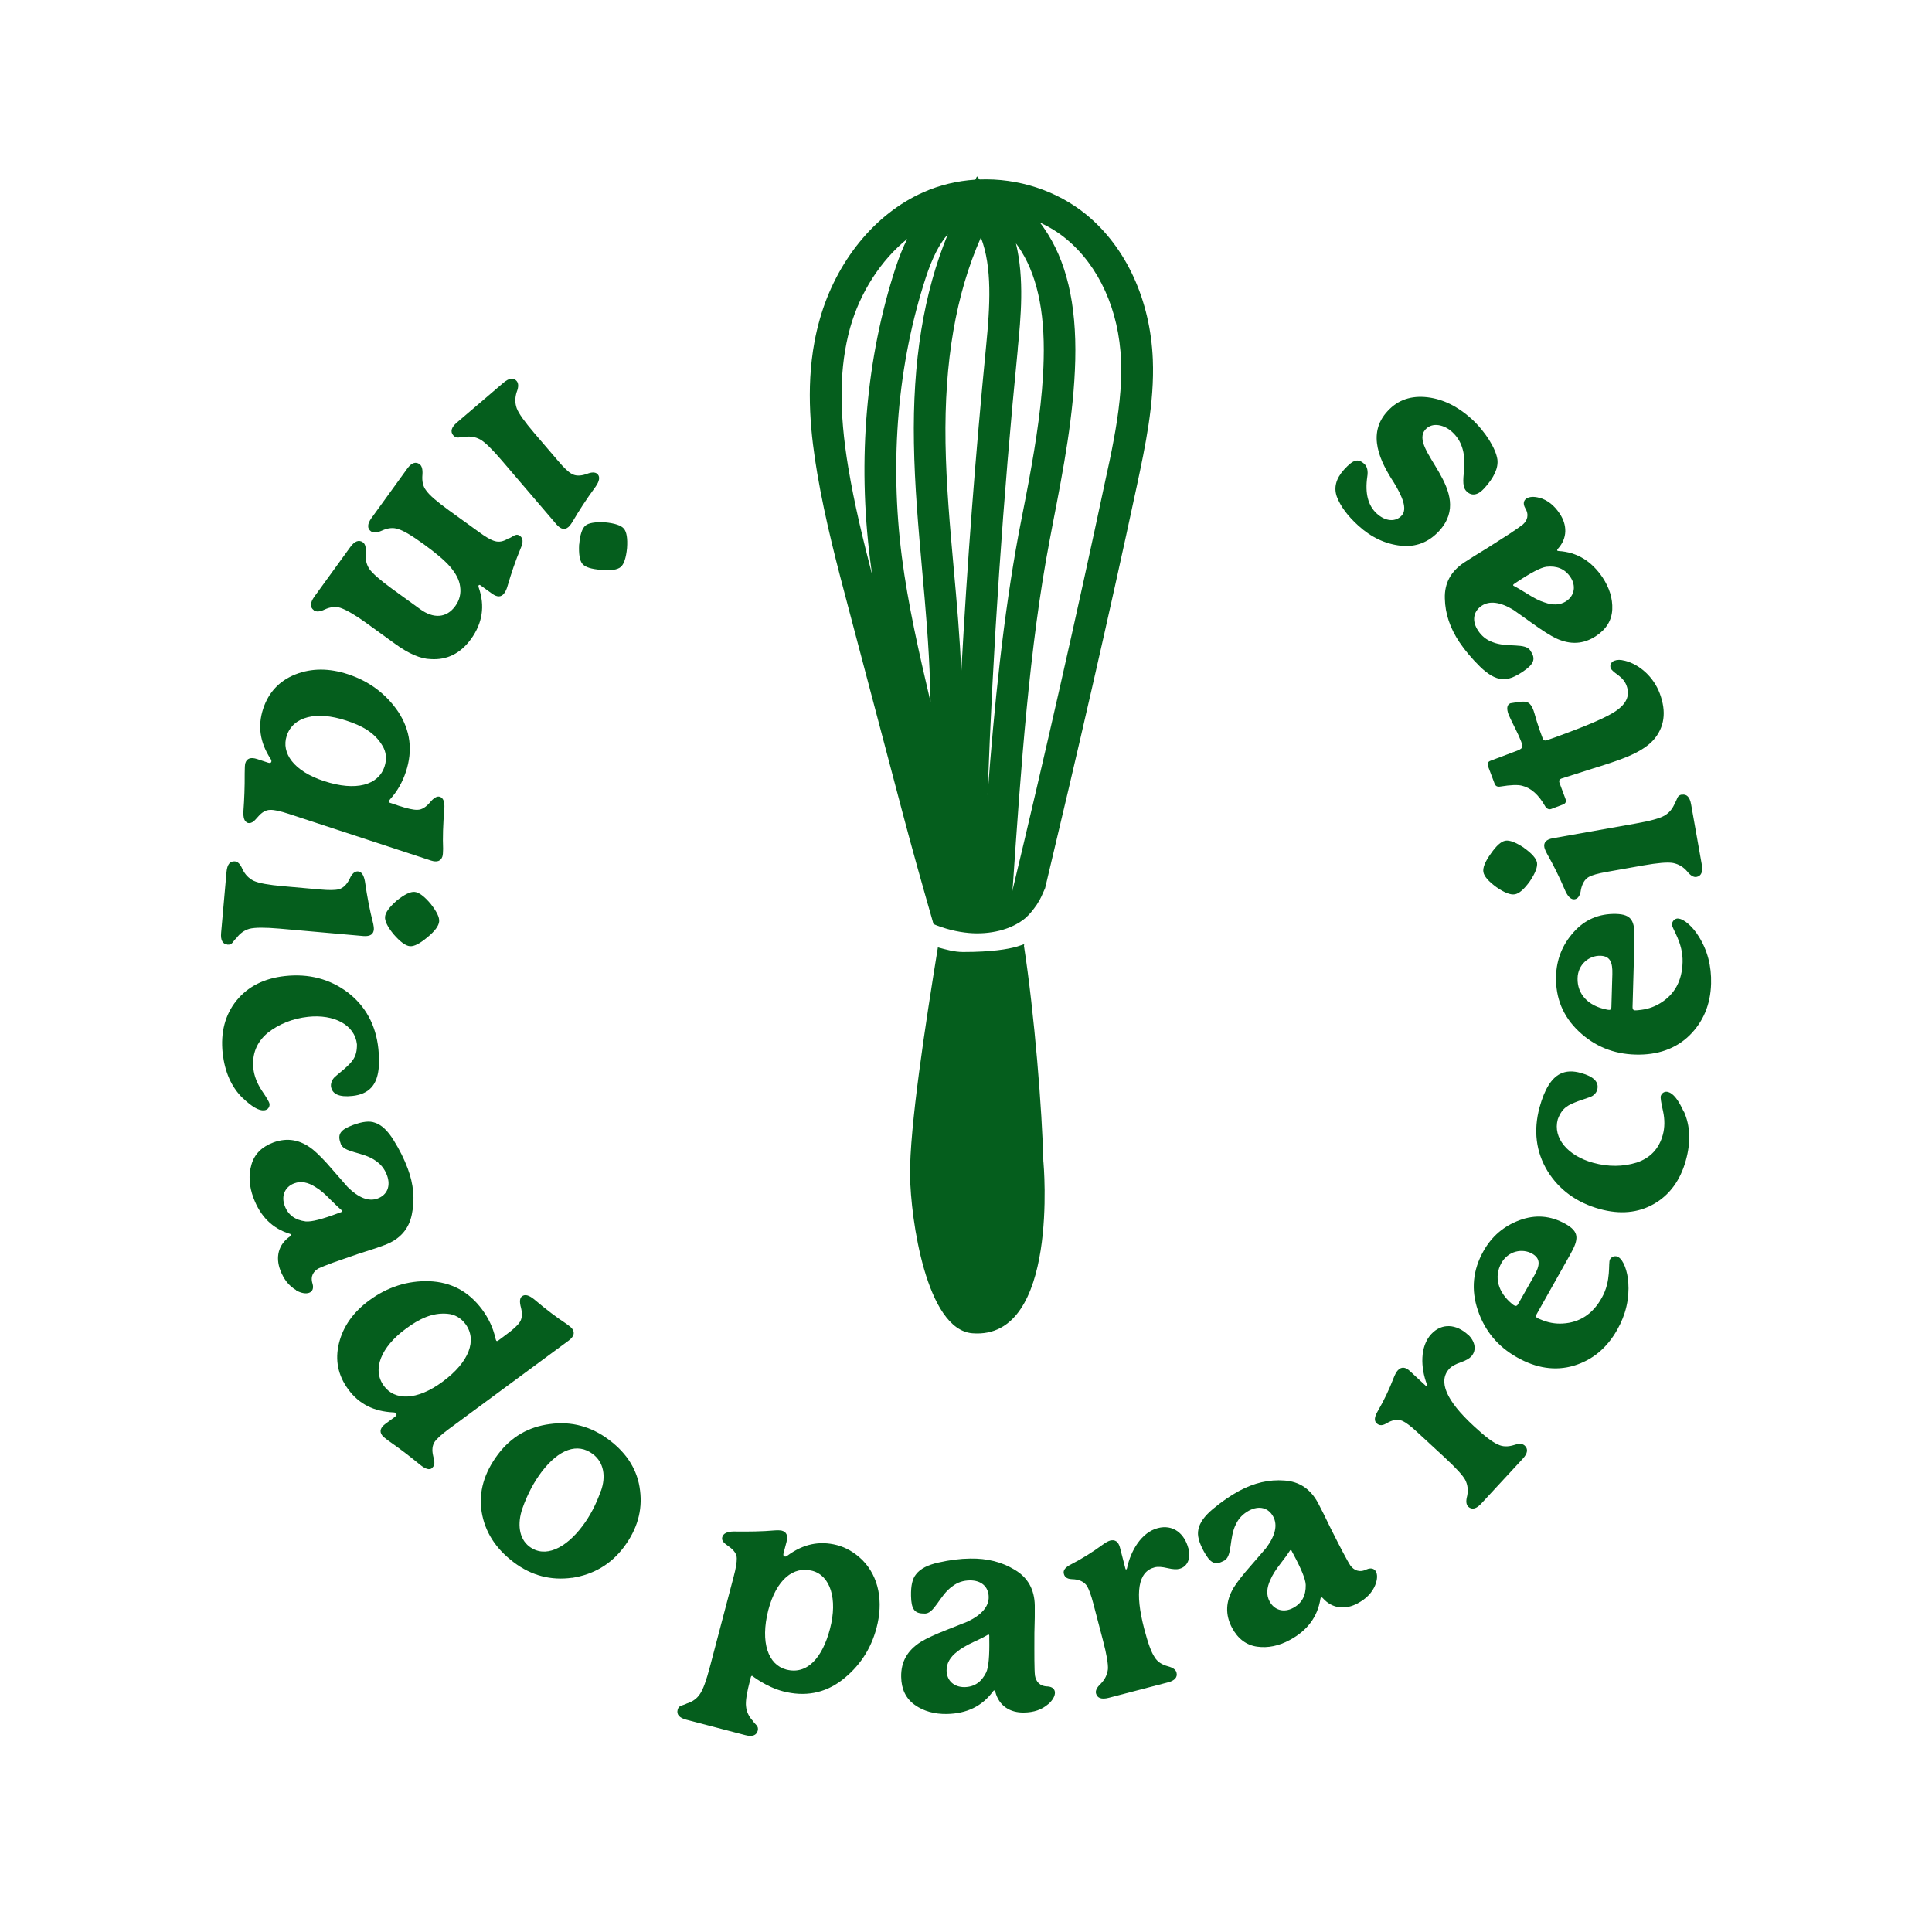
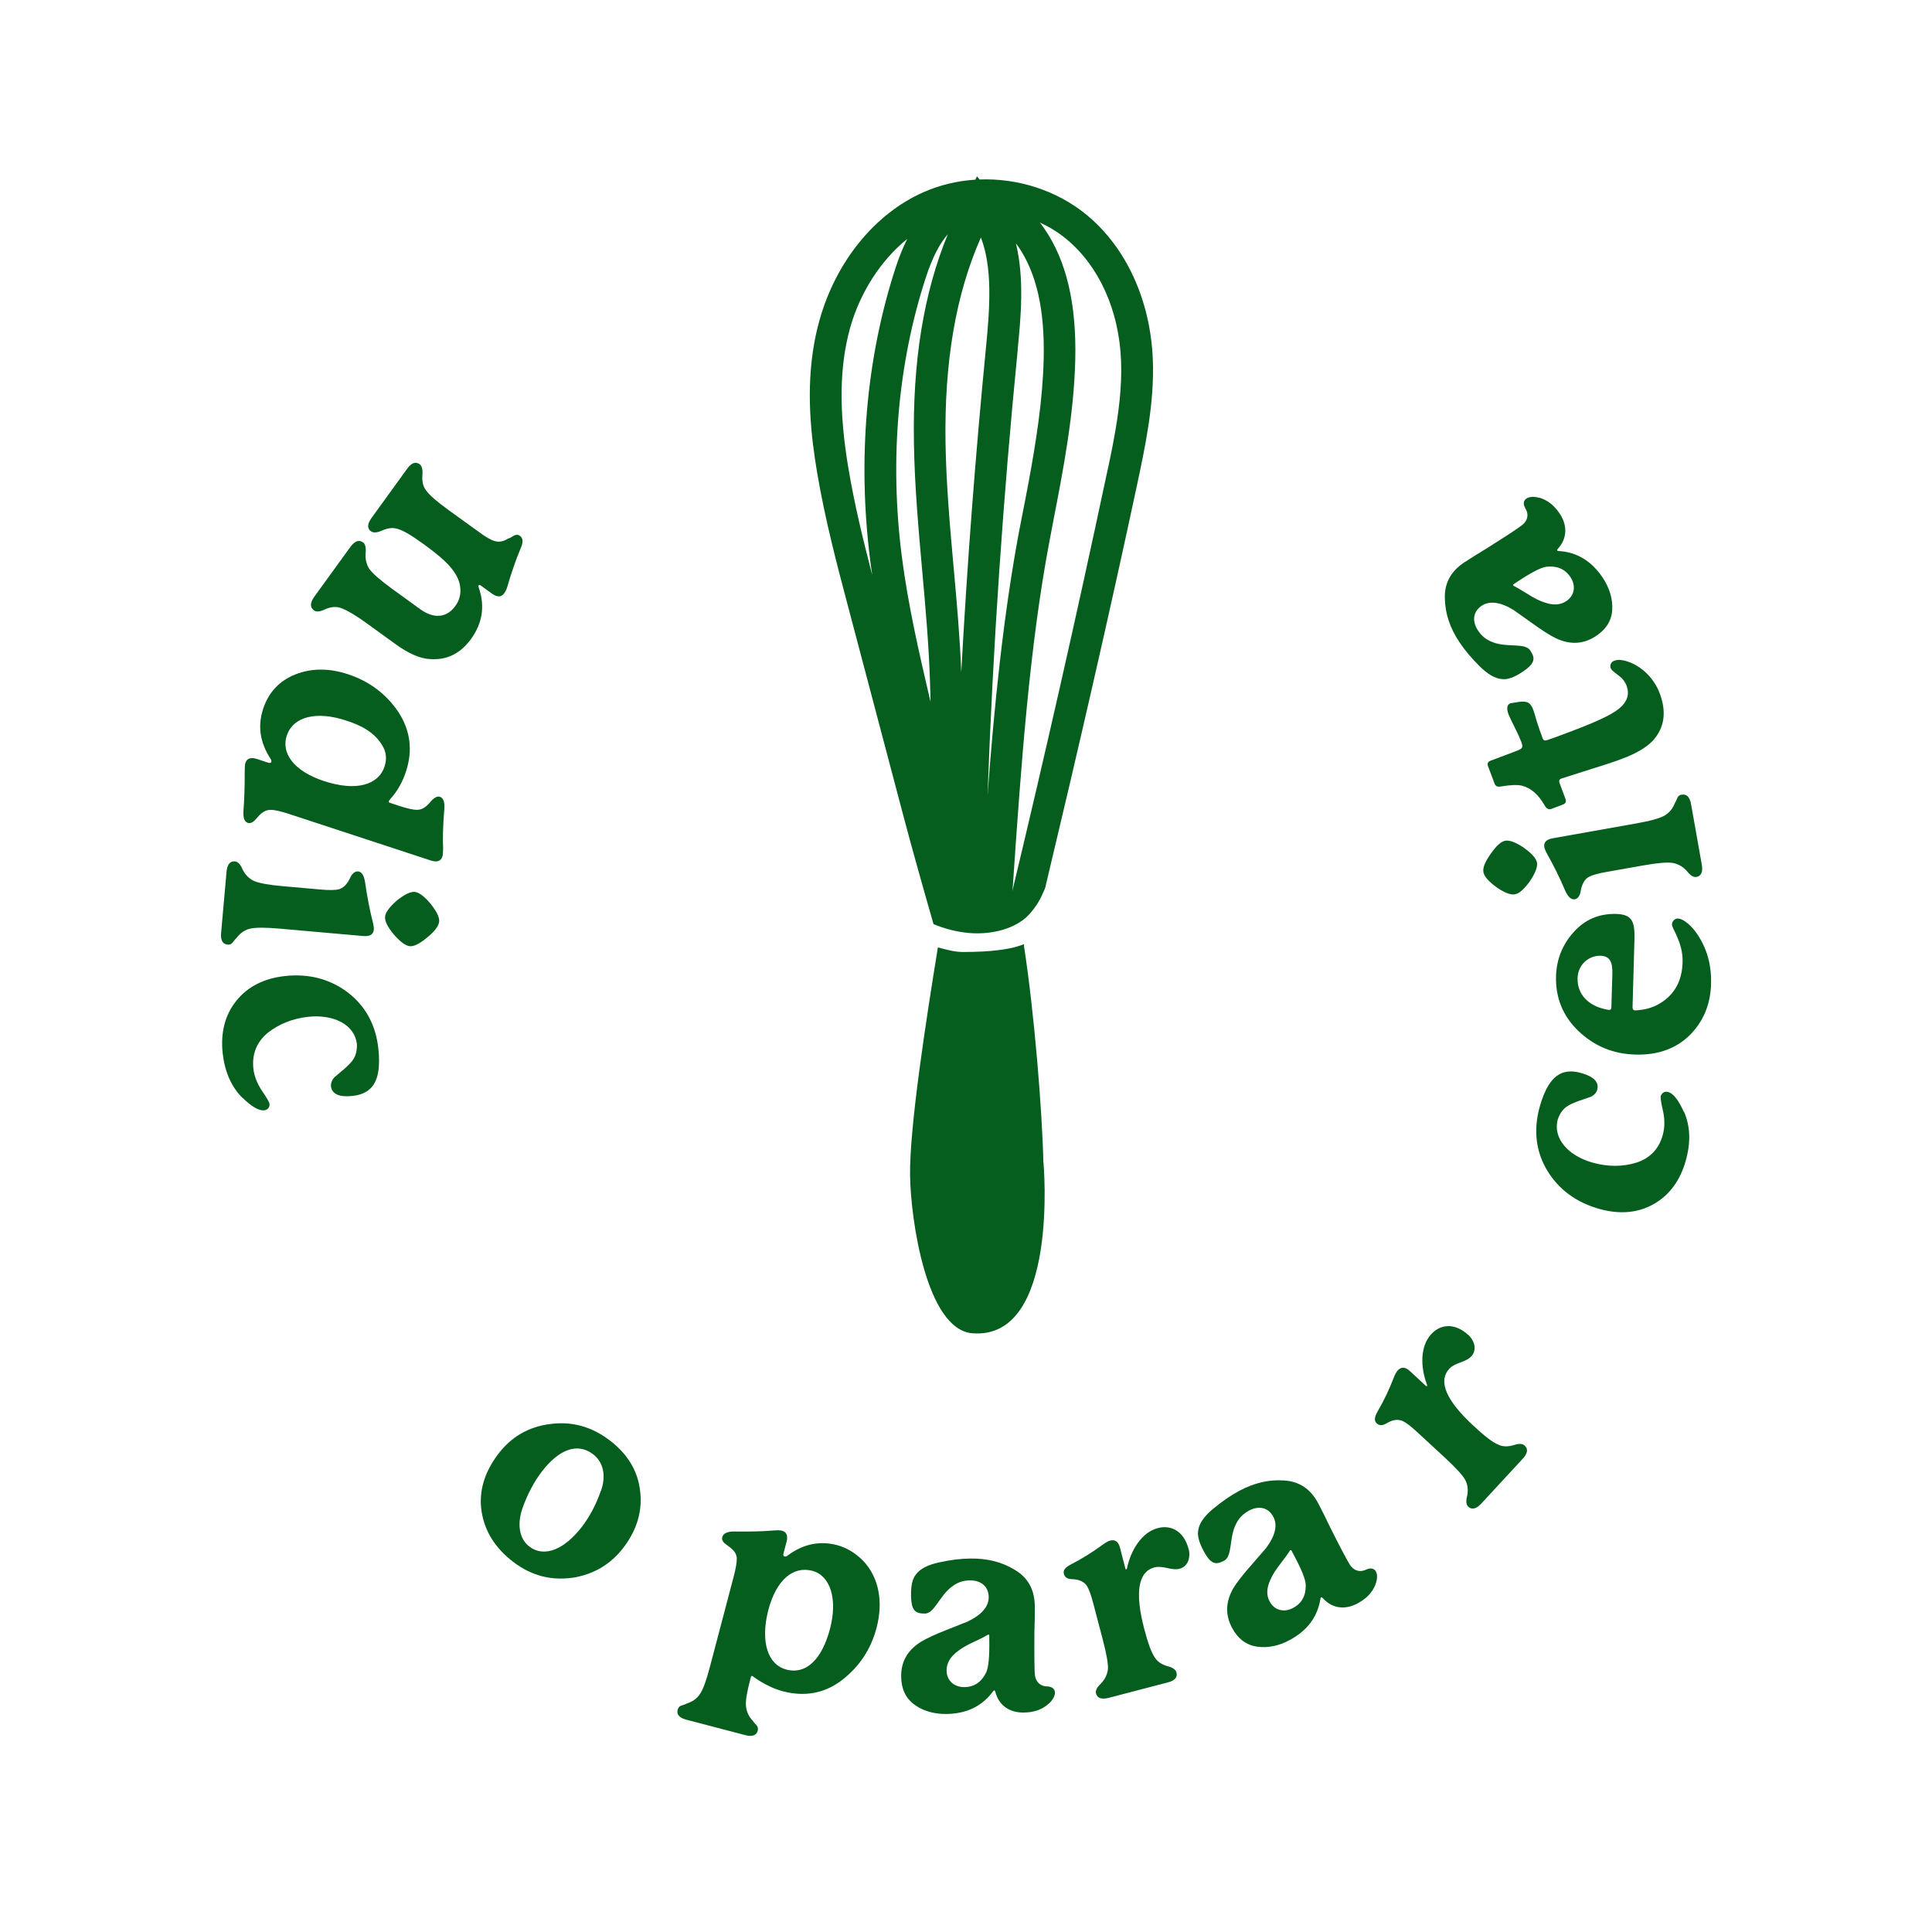
<svg xmlns="http://www.w3.org/2000/svg" width="200" height="200" viewBox="0 0 200 200" fill="none">
  <path d="M108.01 120.31C107.89 115.02 107.08 104.9 106 97.92C106.14 97.33 105.8 98.55 99.69 98.55C98.8 98.55 97.93 98.3 97.09 98.07C95.82 105.88 94.14 116.78 94.21 121.7C94.27 126.19 95.89 137.64 100.66 138.02C109.69 138.74 108.02 120.33 108.02 120.33L108.01 120.31Z" fill="#055E1D" />
  <path d="M100.28 96.58C102.42 96.77 104.7 96.28 106.21 94.99C106.27 94.92 106.52 94.68 106.51 94.69C106.68 94.51 106.83 94.32 106.98 94.13C107.28 93.74 107.35 93.64 107.64 93.13C107.85 92.75 108 92.34 108.19 91.94C111.51 78.04 114.73 64.1 117.69 50.28C118.54 46.28 119.52 41.73 119.34 37.22C119.09 31.07 116.58 25.6 112.46 22.22C109.38 19.7 105.36 18.43 101.41 18.58L101.14 18.26L100.96 18.6C99.1 18.72 97.27 19.15 95.57 19.91C90.56 22.13 86.56 27.06 84.86 33.06C84.64 33.84 84.46 34.6 84.32 35.36C83.39 40.36 83.96 45.2 84.6 48.99C85.42 53.82 86.67 58.57 87.91 63.23L93.44 84.16C94.44 87.95 95.53 91.81 96.64 95.67C97.81 96.15 99.05 96.47 100.29 96.58H100.28ZM87.82 48.44C86.82 42.45 86.9 37.96 88 33.95C89.05 30.22 91.21 26.92 93.92 24.73C93.48 25.6 93.09 26.57 92.73 27.66C89.66 37.04 88.75 47.55 90.09 58.06C90.15 58.56 90.22 59.06 90.3 59.56C89.35 55.9 88.44 52.17 87.82 48.43V48.44ZM96.26 72.37C95.14 67.57 94 62.61 93.36 57.64C92.07 47.61 92.94 37.59 95.86 28.67C96.51 26.69 97.25 25.23 98.12 24.25C95.61 30.33 94.46 37.46 94.61 45.88C94.68 50.31 95.08 54.73 95.46 59.02C95.81 62.87 96.16 66.85 96.28 70.77L96.31 71.75C96.31 72.05 96.33 72.35 96.33 72.65L96.26 72.36V72.37ZM101.54 24.58C102.73 27.67 102.49 31.67 102.08 35.85C100.98 47.06 100.12 58.34 99.51 69.61C99.37 65.95 99.04 62.29 98.72 58.75C98.34 54.52 97.95 50.16 97.88 45.85C97.75 37.43 98.95 30.44 101.54 24.59V24.58ZM105.35 36.16C105.67 32.92 106.06 28.88 105.17 25.2L105.38 25.48C107.29 28.23 108.17 32.06 108.04 37.2C107.94 41.36 107.27 45.62 106.5 49.81C106.28 51.01 106.04 52.21 105.81 53.39L105.44 55.3C103.87 63.78 102.92 73.04 102.23 82.33C102.79 66.95 103.84 51.48 105.36 36.15L105.35 36.16ZM104.85 91.7C105.68 79.55 106.56 66.91 108.66 55.92L109.02 54.02C110.08 48.57 111.17 42.91 111.31 37.28C111.45 31.42 110.39 26.95 108.07 23.61C107.94 23.41 107.79 23.22 107.64 23.03C108.61 23.48 109.54 24.04 110.37 24.73C113.76 27.52 115.85 32.11 116.05 37.34C116.16 40.06 115.79 42.89 115.28 45.6C115.03 46.97 114.74 48.3 114.46 49.57C111.45 63.73 108.2 78.04 104.79 92.27C104.82 92.08 104.83 91.89 104.85 91.69V91.7Z" fill="#055E1D" />
-   <path d="M46.92 45.07C46.6 44.69 46.71 44.24 47.3 43.74L52.12 39.62C52.71 39.12 53.17 39.07 53.49 39.45C53.68 39.68 53.7 40.05 53.49 40.58C53.3 41.17 53.3 41.72 53.49 42.26C53.7 42.82 54.31 43.66 55.29 44.81L57.78 47.72C58.37 48.42 58.84 48.87 59.2 49.06C59.58 49.28 60.08 49.28 60.66 49.09C60.99 48.97 61.57 48.74 61.89 49.12C62.12 49.39 62.05 49.8 61.67 50.36C60.66 51.73 59.9 52.93 59.32 53.92C59.13 54.24 58.96 54.46 58.85 54.55C58.47 54.88 58.05 54.8 57.61 54.29L51.93 47.65C50.95 46.51 50.22 45.78 49.7 45.49C49.2 45.22 48.66 45.13 48.05 45.24C47.59 45.21 47.28 45.47 46.93 45.07H46.92ZM59.96 56.36C60.04 55.36 60.26 54.71 60.59 54.42C60.92 54.13 61.61 54.02 62.63 54.07C63.65 54.17 64.3 54.39 64.58 54.72C64.87 55.06 64.98 55.73 64.91 56.74C64.81 57.75 64.59 58.41 64.26 58.69C63.92 58.98 63.24 59.09 62.22 58.99C61.22 58.91 60.59 58.72 60.3 58.38C60.01 58.05 59.9 57.37 59.95 56.35L59.96 56.36Z" fill="#055E1D" />
  <path d="M32.48 63.16C32.08 62.87 32.09 62.4 32.53 61.78L36.27 56.62C36.72 56 37.16 55.85 37.57 56.14C37.81 56.31 37.91 56.68 37.85 57.25C37.8 57.87 37.93 58.4 38.21 58.86C38.55 59.36 39.33 60.03 40.57 60.94L43.51 63.07C44.85 64.04 46.21 64.01 47.13 62.74C47.58 62.12 47.74 61.44 47.63 60.7C47.54 60.01 47.18 59.36 46.62 58.69C46.04 58.02 45.14 57.26 43.9 56.36C42.66 55.46 41.77 54.92 41.19 54.76C40.7 54.59 40.15 54.65 39.55 54.92C39.02 55.16 38.64 55.17 38.4 55C38 54.71 38.01 54.24 38.46 53.62L42.16 48.51C42.59 47.91 43.03 47.76 43.43 48.05C43.67 48.22 43.77 48.59 43.73 49.14C43.67 49.79 43.78 50.34 44.1 50.75C44.43 51.24 45.22 51.92 46.46 52.82L49.52 55.03C50.25 55.57 50.81 55.9 51.21 56.01C51.66 56.15 52.13 56.05 52.6 55.75C53.01 55.68 53.35 55.13 53.82 55.47C54.16 55.71 54.18 56.13 53.9 56.76C53.35 58.07 52.92 59.36 52.55 60.63C52.46 60.96 52.35 61.21 52.19 61.42C51.9 61.82 51.48 61.85 50.93 61.45L49.78 60.62C49.66 60.53 49.6 60.52 49.55 60.6C49.51 60.65 49.53 60.73 49.56 60.83C50.22 62.73 49.95 64.5 48.76 66.15C47.68 67.63 46.3 68.34 44.59 68.23C43.55 68.21 42.3 67.67 40.9 66.65L37.96 64.52C36.84 63.71 35.92 63.16 35.26 62.93C34.77 62.76 34.21 62.82 33.62 63.09C33.11 63.34 32.73 63.36 32.47 63.17L32.48 63.16Z" fill="#055E1D" />
  <path d="M25.62 85.16C25.31 85.06 25.16 84.67 25.2 83.96C25.29 82.74 25.34 81.46 25.33 80.06C25.33 79.5 25.35 79.13 25.4 78.99C25.55 78.51 25.95 78.36 26.6 78.57L27.72 78.94C27.92 79.01 28.05 78.99 28.09 78.85C28.11 78.76 28.09 78.66 28 78.54C26.9 76.84 26.66 75.15 27.24 73.38C27.8 71.67 28.92 70.47 30.59 69.81C32.27 69.15 34.1 69.16 36.03 69.8C38.25 70.53 39.99 71.85 41.25 73.72C42.48 75.62 42.75 77.67 42.02 79.89C41.67 80.95 41.14 81.9 40.41 82.71C40.31 82.83 40.25 82.91 40.25 82.94C40.22 83.03 40.26 83.07 40.41 83.12L41.3 83.42C42.17 83.7 42.81 83.85 43.22 83.83C43.65 83.83 44.08 83.56 44.48 83.1C44.9 82.59 45.24 82.39 45.53 82.48C45.89 82.6 46.04 82.99 46 83.69C45.86 85.35 45.82 86.77 45.87 87.88C45.87 88.25 45.84 88.52 45.8 88.66C45.64 89.14 45.25 89.29 44.6 89.08L29.89 84.25C29.02 83.97 28.39 83.82 27.97 83.84C27.53 83.84 27.11 84.08 26.71 84.55C26.43 84.83 26.15 85.32 25.61 85.18L25.62 85.16ZM33.56 80.86C36.84 81.94 39.18 81.28 39.81 79.34C40.06 78.58 39.99 77.84 39.58 77.18C38.78 75.83 37.46 75.11 35.8 74.58C32.79 73.59 30.34 74.15 29.68 76.17C29.1 77.94 30.38 79.82 33.55 80.86H33.56Z" fill="#055E1D" />
  <path d="M23.55 97.78C23.05 97.74 22.82 97.33 22.89 96.57L23.45 90.25C23.52 89.49 23.81 89.13 24.31 89.17C24.61 89.19 24.88 89.45 25.1 89.98C25.37 90.53 25.75 90.93 26.26 91.18C26.8 91.43 27.83 91.61 29.32 91.74L33.14 92.08C34.06 92.16 34.71 92.16 35.1 92.05C35.52 91.93 35.88 91.58 36.16 91.05C36.3 90.74 36.56 90.17 37.07 90.21C37.43 90.24 37.66 90.59 37.78 91.25C38.02 92.93 38.3 94.32 38.59 95.44C38.68 95.8 38.71 96.07 38.7 96.22C38.66 96.72 38.31 96.95 37.63 96.9L28.93 96.13C27.43 96 26.39 96 25.81 96.15C25.27 96.31 24.83 96.63 24.46 97.13C24.1 97.43 24.07 97.84 23.54 97.79L23.55 97.78ZM40.76 96.73C40.12 95.96 39.82 95.34 39.86 94.9C39.9 94.46 40.3 93.91 41.07 93.23C41.87 92.59 42.49 92.29 42.92 92.33C43.36 92.37 43.92 92.78 44.57 93.55C45.2 94.35 45.51 94.96 45.46 95.4C45.42 95.84 45.02 96.4 44.23 97.04C43.46 97.68 42.87 97.99 42.43 97.95C41.99 97.91 41.43 97.5 40.76 96.73Z" fill="#055E1D" />
  <path d="M25.1 113.65C23.94 112.5 23.27 110.96 23.05 109.02C22.82 106.87 23.3 105.04 24.48 103.58C25.66 102.12 27.36 101.27 29.5 101.04C31.96 100.77 34.14 101.34 35.98 102.72C37.82 104.12 38.91 106.09 39.17 108.58C39.37 110.49 39.14 111.82 38.44 112.58C37.99 113.07 37.34 113.36 36.49 113.45C35.11 113.6 34.36 113.26 34.26 112.44C34.23 112.06 34.45 111.68 34.64 111.5L35.65 110.65C36.46 109.91 36.97 109.44 36.95 108.1C36.73 106.1 34.59 104.97 31.89 105.26C30.28 105.44 28.88 106 27.7 106.93C26.56 107.89 26.07 109.13 26.23 110.63C26.31 111.36 26.6 112.13 27.1 112.89C27.63 113.66 27.88 114.11 27.9 114.26C27.94 114.58 27.74 114.9 27.35 114.94C26.8 115 26.07 114.57 25.1 113.64V113.65Z" fill="#055E1D" />
-   <path d="M30.67 133.56C29.91 133.12 29.37 132.44 29.01 131.47C28.52 130.17 28.78 128.82 30.07 127.96C30.197 127.853 30.18 127.777 30.02 127.73C28.21 127.18 26.96 125.94 26.24 124.01C25.79 122.82 25.71 121.66 26.03 120.56C26.34 119.47 27.1 118.72 28.29 118.27C29.76 117.73 31.11 117.98 32.4 119.01C32.9 119.42 33.61 120.13 34.44 121.11L35.98 122.87C37.12 124.01 38.18 124.41 39.09 124.07C40.09 123.7 40.47 122.77 40.06 121.66C39.82 121.03 39.45 120.54 38.9 120.17C37.56 119.19 35.48 119.36 35.25 118.32C34.91 117.41 35.25 116.94 36.54 116.46C37.51 116.1 38.26 116.01 38.81 116.22C39.49 116.44 40.12 117.02 40.74 118.02C41.36 119.01 41.85 120 42.21 120.97C42.82 122.6 42.96 124.18 42.63 125.73C42.32 127.26 41.38 128.3 39.83 128.88C39.2 129.12 38.3 129.42 37.12 129.79C35.95 130.2 35.05 130.5 34.47 130.71C33.78 130.97 33.28 131.16 32.99 131.3C32.47 131.59 32.09 132.1 32.36 132.91C32.62 133.86 31.73 134.18 30.65 133.58L30.67 133.56ZM35.29 125.49C35.4 125.45 35.44 125.39 35.42 125.34C35.42 125.32 35.36 125.27 35.28 125.21C35.15 125.1 34.76 124.74 34.19 124.17C33.63 123.59 33.12 123.15 32.68 122.9C31.89 122.38 31.15 122.24 30.46 122.5C29.49 122.86 29.09 123.8 29.47 124.82C29.83 125.79 30.56 126.3 31.64 126.44C32.24 126.5 33.36 126.21 35.01 125.59L35.29 125.49Z" fill="#055E1D" />
-   <path d="M44.71 151.99C44.45 152.19 44.05 152.08 43.5 151.64C42.55 150.86 41.54 150.07 40.39 149.27C39.93 148.95 39.66 148.72 39.56 148.59C39.26 148.19 39.37 147.78 39.92 147.38L40.87 146.68C41.03 146.56 41.1 146.44 41 146.32C40.95 146.25 40.85 146.21 40.7 146.21C38.69 146.11 37.16 145.34 36.06 143.84C34.99 142.39 34.66 140.8 35.09 139.05C35.52 137.3 36.59 135.81 38.23 134.61C40.11 133.23 42.19 132.56 44.44 132.63C46.71 132.72 48.52 133.69 49.91 135.56C50.57 136.46 51.04 137.44 51.28 138.51C51.32 138.66 51.35 138.75 51.37 138.78C51.42 138.85 51.49 138.84 51.61 138.75L52.36 138.19C53.1 137.65 53.59 137.21 53.81 136.86C54.05 136.5 54.08 136 53.94 135.4C53.76 134.76 53.8 134.37 54.04 134.19C54.35 133.96 54.75 134.07 55.3 134.51C56.57 135.59 57.71 136.44 58.63 137.04C58.94 137.26 59.15 137.43 59.23 137.55C59.53 137.95 59.42 138.36 58.88 138.77L46.44 147.95C45.71 148.49 45.22 148.93 44.99 149.27C44.75 149.64 44.7 150.12 44.84 150.71C44.91 151.1 45.15 151.62 44.71 151.97V151.99ZM45.81 143.04C48.6 140.99 49.4 138.71 48.19 137.07C47.71 136.43 47.08 136.06 46.3 136C44.73 135.87 43.39 136.53 41.99 137.57C39.45 139.44 38.48 141.77 39.75 143.48C40.85 144.98 43.13 145.02 45.81 143.04Z" fill="#055E1D" />
  <path d="M59.22 163.33C57.03 163.63 55.02 163.11 53.2 161.74C51.29 160.3 50.2 158.57 49.86 156.51C49.53 154.45 50.12 152.45 51.56 150.54C52.91 148.75 54.71 147.7 56.92 147.42C59.15 147.11 61.21 147.66 63.08 149.08C64.94 150.48 66.02 152.23 66.26 154.31C66.52 156.36 65.97 158.31 64.57 160.17C63.22 161.96 61.42 163 59.21 163.34L59.22 163.33ZM62.21 154.34C62.74 152.86 62.52 151.39 61.38 150.53C59.79 149.32 57.85 150.01 56.05 152.39C55.32 153.36 54.61 154.63 54.07 156.18C53.55 157.71 53.7 159.27 54.8 160.1C56.4 161.31 58.52 160.33 60.3 157.97C61.06 156.96 61.7 155.77 62.2 154.33L62.21 154.34Z" fill="#055E1D" />
  <path d="M90.74 168.51C90.15 170.76 88.94 172.55 87.14 173.94C85.35 175.3 83.3 175.67 81.04 175.08C79.3 174.62 77.86 173.48 77.88 173.49C77.8 173.47 77.76 173.52 77.73 173.61L77.65 173.92C77.31 175.21 77.16 176.12 77.23 176.65C77.28 177.18 77.51 177.7 77.94 178.15C78.17 178.54 78.57 178.65 78.44 179.16C78.31 179.65 77.87 179.81 77.15 179.62L71.04 178.02C70.32 177.83 70.02 177.48 70.15 176.99C70.29 176.48 70.69 176.58 71.09 176.35C71.68 176.17 72.14 175.84 72.44 175.39C72.79 174.9 73.12 173.95 73.49 172.55L75.94 163.25C76.18 162.36 76.28 161.72 76.27 161.32C76.27 160.89 76 160.48 75.46 160.1C75.18 159.87 74.64 159.61 74.77 159.12C74.87 158.75 75.26 158.55 75.93 158.54C77.51 158.56 78.92 158.54 80.14 158.43C80.51 158.4 80.79 158.42 80.93 158.45C81.42 158.58 81.59 158.96 81.42 159.62L81.12 160.76C81.06 160.96 81.09 161.09 81.24 161.13C81.33 161.15 81.42 161.12 81.54 161.02C83.16 159.83 84.84 159.48 86.65 159.95C87.59 160.2 88.46 160.7 89.27 161.49C91.03 163.27 91.44 165.88 90.74 168.51ZM85.92 168.62C86.74 165.5 85.94 163.1 84.09 162.61C82.14 162.1 80.37 163.49 79.53 166.69C78.68 170.04 79.53 172.34 81.39 172.83C83.57 173.4 85.14 171.59 85.92 168.62Z" fill="#055E1D" />
  <path d="M108.51 176.41C107.84 176.99 107.02 177.27 105.99 177.28C104.6 177.31 103.41 176.62 103.03 175.12C102.97 174.96 102.89 174.953 102.79 175.1C101.67 176.62 100.09 177.39 98.02 177.43C96.76 177.45 95.62 177.15 94.7 176.49C93.77 175.83 93.31 174.86 93.29 173.59C93.26 172.02 93.94 170.83 95.35 169.95C95.91 169.61 96.81 169.19 98.01 168.72L100.18 167.86C101.65 167.15 102.37 166.28 102.35 165.31C102.33 164.25 101.58 163.59 100.4 163.6C99.72 163.61 99.13 163.8 98.61 164.2C97.24 165.14 96.71 167.16 95.65 167.03C94.67 167.04 94.33 166.58 94.31 165.19C94.29 164.16 94.45 163.42 94.83 162.97C95.26 162.4 96.03 162 97.17 161.75C98.32 161.49 99.4 161.35 100.44 161.34C102.18 161.31 103.72 161.69 105.07 162.52C106.41 163.32 107.09 164.55 107.12 166.2C107.13 166.88 107.12 167.82 107.08 169.06C107.08 170.3 107.07 171.25 107.08 171.87C107.09 172.61 107.1 173.14 107.14 173.46C107.24 174.05 107.61 174.57 108.46 174.58C109.44 174.65 109.45 175.59 108.52 176.41H108.51ZM102.41 169.38C102.41 169.26 102.38 169.2 102.32 169.21C102.29 169.21 102.23 169.24 102.14 169.3C102 169.39 101.53 169.64 100.8 169.97C100.07 170.31 99.48 170.65 99.1 170.97C98.34 171.55 97.98 172.2 97.99 172.94C98.01 173.98 98.76 174.66 99.85 174.65C100.88 174.63 101.61 174.11 102.09 173.13C102.34 172.59 102.44 171.44 102.41 169.67V169.37V169.38Z" fill="#055E1D" />
  <path d="M123.04 160.3C123.28 161.24 122.98 162.17 122.1 162.4C121.82 162.48 121.41 162.46 120.86 162.33C120.31 162.2 119.87 162.16 119.53 162.25C117.82 162.69 117.46 164.83 118.45 168.62C118.83 170.07 119.18 171.05 119.52 171.54C119.8 172.02 120.27 172.32 120.89 172.49C121.41 172.63 121.71 172.83 121.79 173.14C121.92 173.62 121.61 173.98 120.9 174.16L114.77 175.76C114.03 175.95 113.59 175.79 113.46 175.31C113.38 175.03 113.54 174.68 113.95 174.3C114.39 173.85 114.62 173.36 114.69 172.8C114.73 172.27 114.56 171.25 114.16 169.74L113.18 166C112.95 165.12 112.73 164.53 112.53 164.19C112.27 163.8 111.84 163.55 111.22 163.49C110.88 163.46 110.28 163.52 110.13 162.92C110.03 162.55 110.28 162.24 110.88 161.94C112.06 161.33 113.13 160.65 114.1 159.94C114.43 159.7 114.7 159.54 114.92 159.48C115.43 159.35 115.78 159.59 115.94 160.21L116.5 162.38C116.54 162.52 116.62 162.5 116.67 162.34C117.05 160.51 118.17 158.63 119.85 158.19C121.42 157.78 122.61 158.72 123.02 160.29L123.04 160.3Z" fill="#055E1D" />
  <path d="M142.38 164.05C142.05 164.87 141.45 165.49 140.54 165.98C139.32 166.64 137.94 166.58 136.92 165.42C136.793 165.307 136.717 165.337 136.69 165.51C136.39 167.38 135.34 168.79 133.52 169.77C132.4 170.38 131.26 170.62 130.13 170.46C129.01 170.3 128.15 169.64 127.55 168.53C126.81 167.15 126.87 165.77 127.71 164.35C128.05 163.8 128.66 163.01 129.52 162.04L131.05 160.27C132.03 158.97 132.27 157.87 131.81 157.01C131.31 156.07 130.34 155.82 129.29 156.38C128.69 156.71 128.26 157.14 127.97 157.73C127.18 159.2 127.64 161.23 126.63 161.6C125.77 162.07 125.27 161.8 124.61 160.58C124.12 159.67 123.92 158.94 124.05 158.36C124.17 157.66 124.67 156.95 125.57 156.2C126.47 155.45 127.38 154.82 128.29 154.33C129.82 153.51 131.36 153.14 132.95 153.26C134.51 153.36 135.67 154.14 136.45 155.6C136.77 156.2 137.19 157.05 137.73 158.17C138.29 159.27 138.71 160.12 139.01 160.67C139.36 161.32 139.61 161.79 139.79 162.06C140.15 162.54 140.71 162.84 141.48 162.46C142.38 162.08 142.83 162.91 142.37 164.06L142.38 164.05ZM133.74 160.59C133.69 160.48 133.63 160.45 133.58 160.47C133.55 160.48 133.51 160.54 133.46 160.63C133.37 160.78 133.07 161.21 132.57 161.85C132.08 162.48 131.71 163.05 131.52 163.52C131.11 164.38 131.08 165.13 131.43 165.78C131.92 166.69 132.9 166.97 133.87 166.45C134.78 165.96 135.19 165.17 135.17 164.07C135.15 163.48 134.71 162.41 133.87 160.85L133.73 160.59H133.74Z" fill="#055E1D" />
  <path d="M151.95 138.14C152.67 138.8 152.92 139.75 152.3 140.42C152.1 140.64 151.75 140.84 151.21 141.03C150.67 141.22 150.29 141.42 150.04 141.68C148.84 142.98 149.69 144.98 152.58 147.64C153.68 148.66 154.5 149.3 155.06 149.53C155.55 149.78 156.11 149.78 156.73 149.59C157.25 149.42 157.6 149.43 157.84 149.65C158.21 149.99 158.14 150.46 157.65 150.99L153.34 155.65C152.82 156.21 152.37 156.31 152 155.98C151.78 155.78 151.73 155.4 151.88 154.86C152 154.25 151.94 153.71 151.68 153.2C151.43 152.73 150.73 151.97 149.58 150.9L146.74 148.28C146.07 147.66 145.58 147.28 145.22 147.11C144.79 146.92 144.29 146.94 143.74 147.23C143.43 147.39 142.97 147.76 142.51 147.34C142.23 147.08 142.28 146.68 142.61 146.11C143.28 144.96 143.82 143.81 144.25 142.69C144.4 142.31 144.54 142.03 144.7 141.86C145.06 141.47 145.48 141.49 145.96 141.94L147.6 143.46C147.71 143.56 147.77 143.5 147.72 143.33C147.05 141.58 146.98 139.39 148.16 138.11C149.26 136.92 150.77 137.07 151.96 138.17L151.95 138.14Z" fill="#055E1D" />
-   <path d="M167.52 130.13C168.07 130.43 168.48 131.62 168.56 132.74C168.68 134.44 168.31 136.08 167.4 137.68C166.32 139.58 164.83 140.8 162.91 141.38C161 141.94 159.03 141.64 157.05 140.52C155.07 139.41 153.71 137.79 152.99 135.65C152.26 133.51 152.47 131.46 153.57 129.51C154.42 127.99 155.66 126.93 157.29 126.32C158.93 125.71 160.51 125.83 162.06 126.7C163.48 127.5 163.47 128.24 162.55 129.86L159.08 136.03C158.97 136.21 158.99 136.36 159.15 136.44C159.23 136.48 159.33 136.54 159.48 136.59C160.21 136.91 160.98 137.06 161.78 137.01C163.53 136.91 164.89 136.02 165.82 134.34C166.82 132.57 166.46 130.74 166.66 130.38C166.83 130.07 167.21 129.95 167.52 130.12V130.13ZM156.77 135.14C156.93 135.23 157.04 135.19 157.14 135.02L158.83 132.04C159.42 130.99 159.5 130.29 158.61 129.78C157.58 129.2 156.13 129.5 155.43 130.74C154.62 132.18 155.07 133.79 156.55 135C156.64 135.08 156.72 135.12 156.77 135.15V135.14Z" fill="#055E1D" />
  <path d="M174.32 115.07C174.98 116.56 175.04 118.24 174.52 120.11C173.95 122.19 172.82 123.72 171.2 124.64C169.56 125.57 167.69 125.73 165.61 125.16C163.22 124.5 161.41 123.18 160.2 121.23C159 119.25 158.72 117.03 159.38 114.61C159.89 112.76 160.6 111.61 161.52 111.16C162.12 110.86 162.83 110.84 163.65 111.07C164.99 111.44 165.56 112.02 165.34 112.82C165.24 113.19 164.89 113.46 164.65 113.55L163.4 113.98C162.38 114.37 161.72 114.62 161.26 115.87C160.73 117.81 162.3 119.65 164.92 120.37C166.49 120.8 167.99 120.79 169.42 120.35C170.84 119.88 171.75 118.91 172.14 117.45C172.33 116.74 172.35 115.92 172.16 115.04C171.95 114.13 171.88 113.62 171.92 113.47C172.01 113.16 172.31 112.94 172.68 113.04C173.22 113.19 173.74 113.85 174.3 115.08L174.32 115.07Z" fill="#055E1D" />
  <path d="M173.71 95.09C174.33 95.11 175.25 95.96 175.84 96.92C176.75 98.36 177.18 99.99 177.13 101.83C177.07 104.01 176.31 105.79 174.88 107.2C173.45 108.58 171.58 109.23 169.31 109.17C167.04 109.11 165.08 108.32 163.44 106.77C161.8 105.22 161.02 103.31 161.08 101.06C161.13 99.32 161.73 97.8 162.9 96.5C164.05 95.2 165.52 94.57 167.29 94.61C168.91 94.66 169.24 95.32 169.2 97.18L169 104.26C169 104.47 169.08 104.59 169.26 104.59C169.35 104.59 169.47 104.59 169.61 104.57C170.41 104.5 171.15 104.29 171.85 103.86C173.35 102.96 174.13 101.53 174.18 99.61C174.24 97.57 173.07 96.12 173.08 95.71C173.09 95.36 173.37 95.07 173.72 95.08L173.71 95.09ZM166.54 104.55C166.72 104.55 166.81 104.47 166.81 104.26L166.91 100.84C166.94 99.62 166.69 98.97 165.67 98.94C164.48 98.91 163.34 99.85 163.31 101.26C163.26 102.91 164.41 104.13 166.29 104.5C166.41 104.53 166.49 104.54 166.55 104.54L166.54 104.55Z" fill="#055E1D" />
  <path d="M157.76 87.77C158.58 88.35 159.03 88.87 159.11 89.3C159.18 89.74 158.94 90.38 158.37 91.23C157.77 92.06 157.25 92.51 156.81 92.58C156.38 92.66 155.73 92.41 154.91 91.84C154.08 91.23 153.64 90.72 153.56 90.28C153.48 89.84 153.73 89.2 154.33 88.37C154.9 87.55 155.39 87.11 155.83 87.03C156.26 86.95 156.91 87.2 157.76 87.76V87.77ZM174.11 82.27C174.6 82.18 174.93 82.51 175.06 83.26L176.17 89.51C176.3 90.26 176.11 90.69 175.62 90.78C175.33 90.83 175 90.65 174.65 90.2C174.24 89.73 173.77 89.46 173.21 89.34C172.62 89.23 171.59 89.33 170.1 89.59L166.32 90.26C165.42 90.42 164.79 90.59 164.44 90.8C164.06 91.02 163.81 91.45 163.67 92.04C163.62 92.38 163.52 93 163.02 93.09C162.67 93.15 162.35 92.88 162.06 92.27C161.4 90.71 160.75 89.45 160.18 88.44C160 88.11 159.9 87.86 159.87 87.71C159.78 87.22 160.06 86.9 160.73 86.78L169.33 85.25C170.81 84.99 171.81 84.72 172.33 84.42C172.82 84.12 173.16 83.7 173.39 83.12C173.65 82.74 173.58 82.34 174.11 82.25V82.27Z" fill="#055E1D" />
  <path d="M168.18 68.39C169.75 68.78 171.19 70.1 171.82 71.79C172.53 73.7 172.31 75.29 171.16 76.61C170.51 77.33 169.44 77.98 167.91 78.55C167.27 78.79 166.3 79.13 164.91 79.55L161.62 80.6C161.43 80.67 161.36 80.82 161.43 81.02L162.06 82.71C162.16 82.98 162.08 83.18 161.78 83.29L160.59 83.74C160.35 83.83 160.11 83.73 159.94 83.44C159.28 82.27 158.48 81.56 157.57 81.34C157.12 81.22 156.37 81.25 155.33 81.42C155 81.48 154.81 81.37 154.72 81.12L154.04 79.32C153.94 79.04 154.03 78.85 154.3 78.75L156.9 77.77C157.64 77.49 157.71 77.4 157.46 76.74C157.31 76.36 157.13 75.95 156.9 75.5C156.51 74.7 156.25 74.19 156.17 73.98C155.93 73.34 156 72.94 156.36 72.8L157.25 72.66C158.1 72.56 158.43 72.69 158.75 73.55C158.86 73.85 159.05 74.6 159.19 74.99C159.28 75.3 159.45 75.77 159.7 76.44C159.77 76.64 159.93 76.7 160.12 76.63C160.57 76.49 161.34 76.2 162.43 75.79C165.11 74.79 166.81 74 167.55 73.4C168.45 72.68 168.72 71.89 168.38 70.98C168.23 70.56 167.93 70.2 167.51 69.89C167.04 69.56 166.78 69.31 166.74 69.17C166.62 68.86 166.78 68.52 167.11 68.4C167.42 68.28 167.76 68.28 168.19 68.4L168.18 68.39Z" fill="#055E1D" />
  <path d="M159.36 51.52C160.2 51.77 160.89 52.31 161.46 53.17C162.23 54.32 162.3 55.7 161.25 56.83C161.157 56.963 161.19 57.033 161.35 57.04C163.25 57.16 164.74 58.07 165.9 59.78C166.6 60.84 166.95 61.95 166.9 63.08C166.85 64.21 166.29 65.13 165.23 65.83C163.93 66.7 162.55 66.77 161.06 66.07C160.48 65.79 159.63 65.25 158.59 64.5L156.69 63.15C155.31 62.3 154.18 62.17 153.38 62.71C152.5 63.3 152.35 64.29 153.01 65.28C153.38 65.84 153.86 66.23 154.48 66.46C156.01 67.1 157.99 66.46 158.46 67.42C159 68.22 158.79 68.76 157.64 69.53C156.78 70.11 156.07 70.37 155.5 70.3C154.78 70.25 154.04 69.82 153.2 69C152.36 68.17 151.65 67.33 151.08 66.48C150.11 65.03 149.6 63.53 149.57 61.95C149.52 60.38 150.18 59.16 151.55 58.24C152.12 57.87 152.92 57.36 153.98 56.72C155.03 56.05 155.82 55.55 156.34 55.21C156.95 54.8 157.39 54.5 157.64 54.3C158.09 53.9 158.33 53.31 157.88 52.58C157.41 51.72 158.2 51.2 159.38 51.54L159.36 51.52ZM156.75 60.44C156.65 60.51 156.62 60.56 156.65 60.61C156.67 60.63 156.73 60.67 156.82 60.71C156.98 60.79 157.43 61.05 158.12 61.48C158.8 61.91 159.4 62.22 159.88 62.36C160.77 62.68 161.52 62.64 162.14 62.23C163 61.65 163.17 60.64 162.57 59.74C161.99 58.88 161.16 58.55 160.08 58.67C159.49 58.75 158.47 59.29 157 60.27L156.76 60.43L156.75 60.44Z" fill="#055E1D" />
-   <path d="M151.85 50.89C151.39 50.48 151.44 49.8 151.57 48.52C151.7 46.84 151.29 45.59 150.32 44.71C149.54 43.99 148.29 43.66 147.57 44.45C145.7 46.5 152.74 50.83 149 54.94C147.91 56.14 146.56 56.66 145 56.49C143.41 56.31 141.95 55.63 140.61 54.41C139.5 53.4 138.77 52.41 138.39 51.42C138.05 50.47 138.3 49.54 139.13 48.62C140.06 47.6 140.56 47.4 141.25 48.04C141.53 48.3 141.64 48.76 141.54 49.35C141.29 51.07 141.62 52.34 142.53 53.17C143.43 53.99 144.48 54.06 145.11 53.36C145.72 52.68 145.16 51.37 144.28 49.93C142.93 47.86 141.41 44.92 143.66 42.54C144.72 41.39 146.1 40.92 147.81 41.13C149.39 41.33 150.89 42.06 152.31 43.34C153.79 44.69 154.85 46.46 155.01 47.56C155.12 48.45 154.66 49.44 153.65 50.55C152.99 51.27 152.37 51.38 151.83 50.88L151.85 50.89Z" fill="#055E1D" />
</svg>